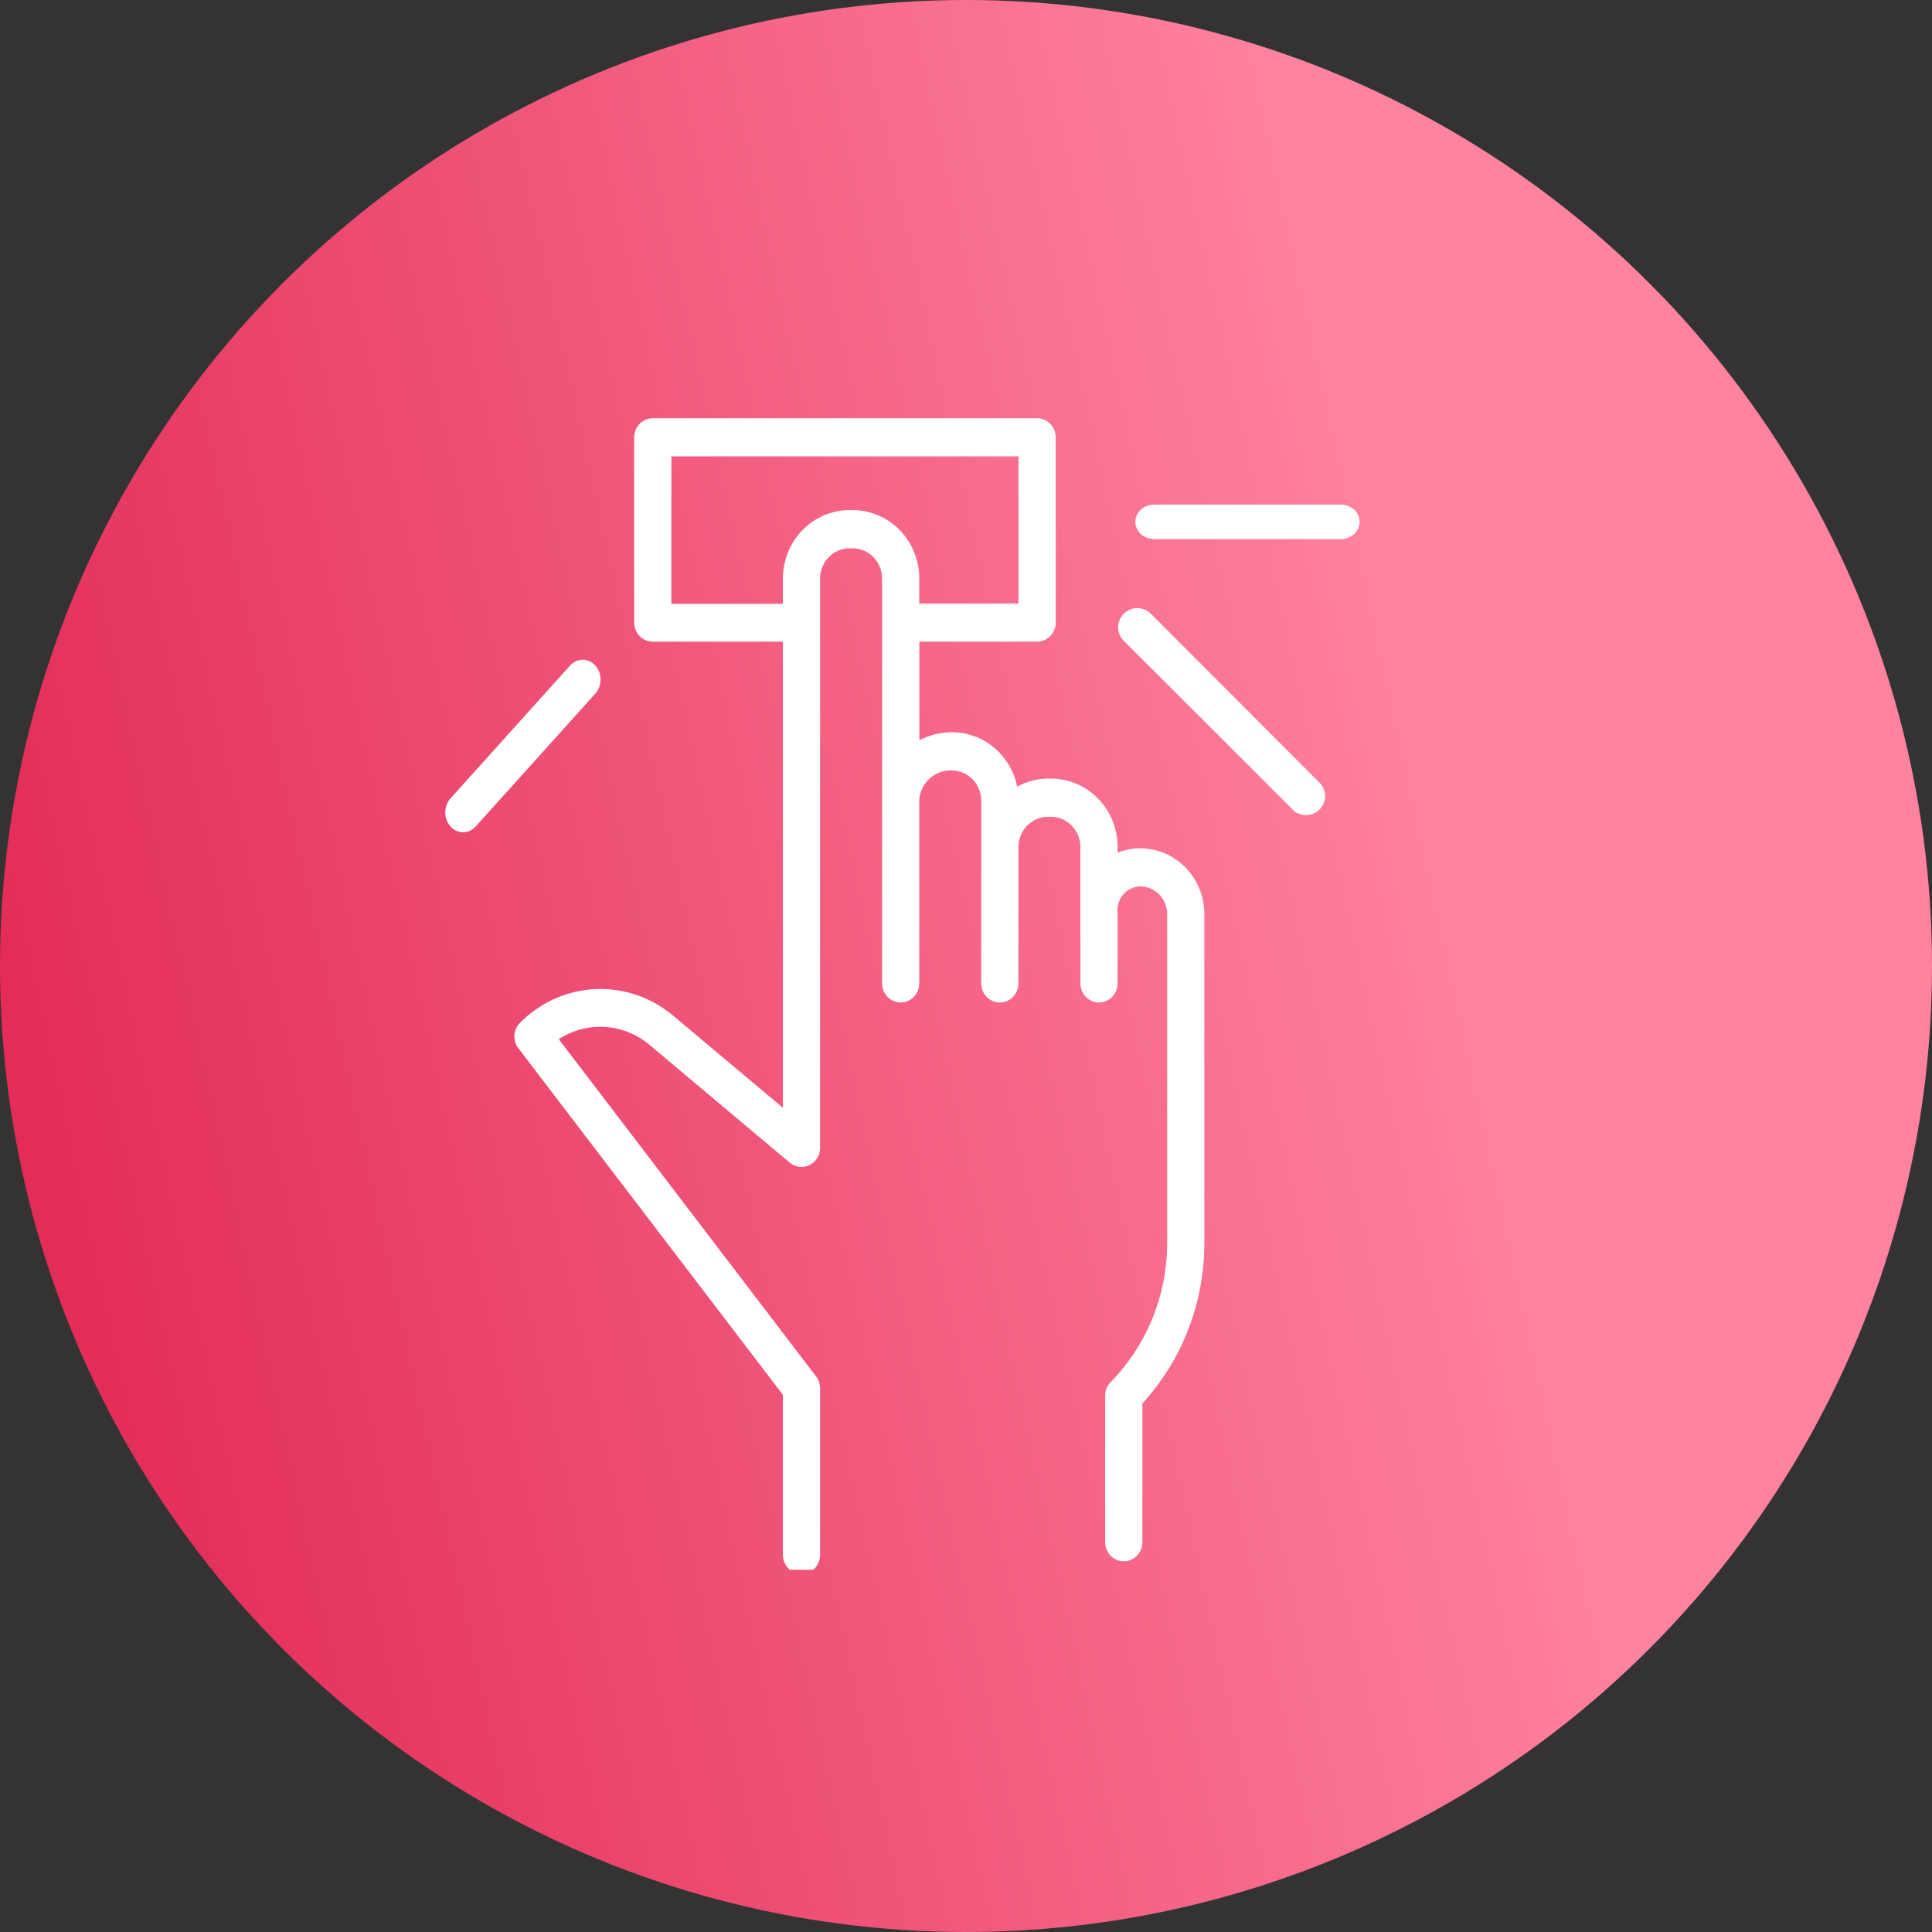
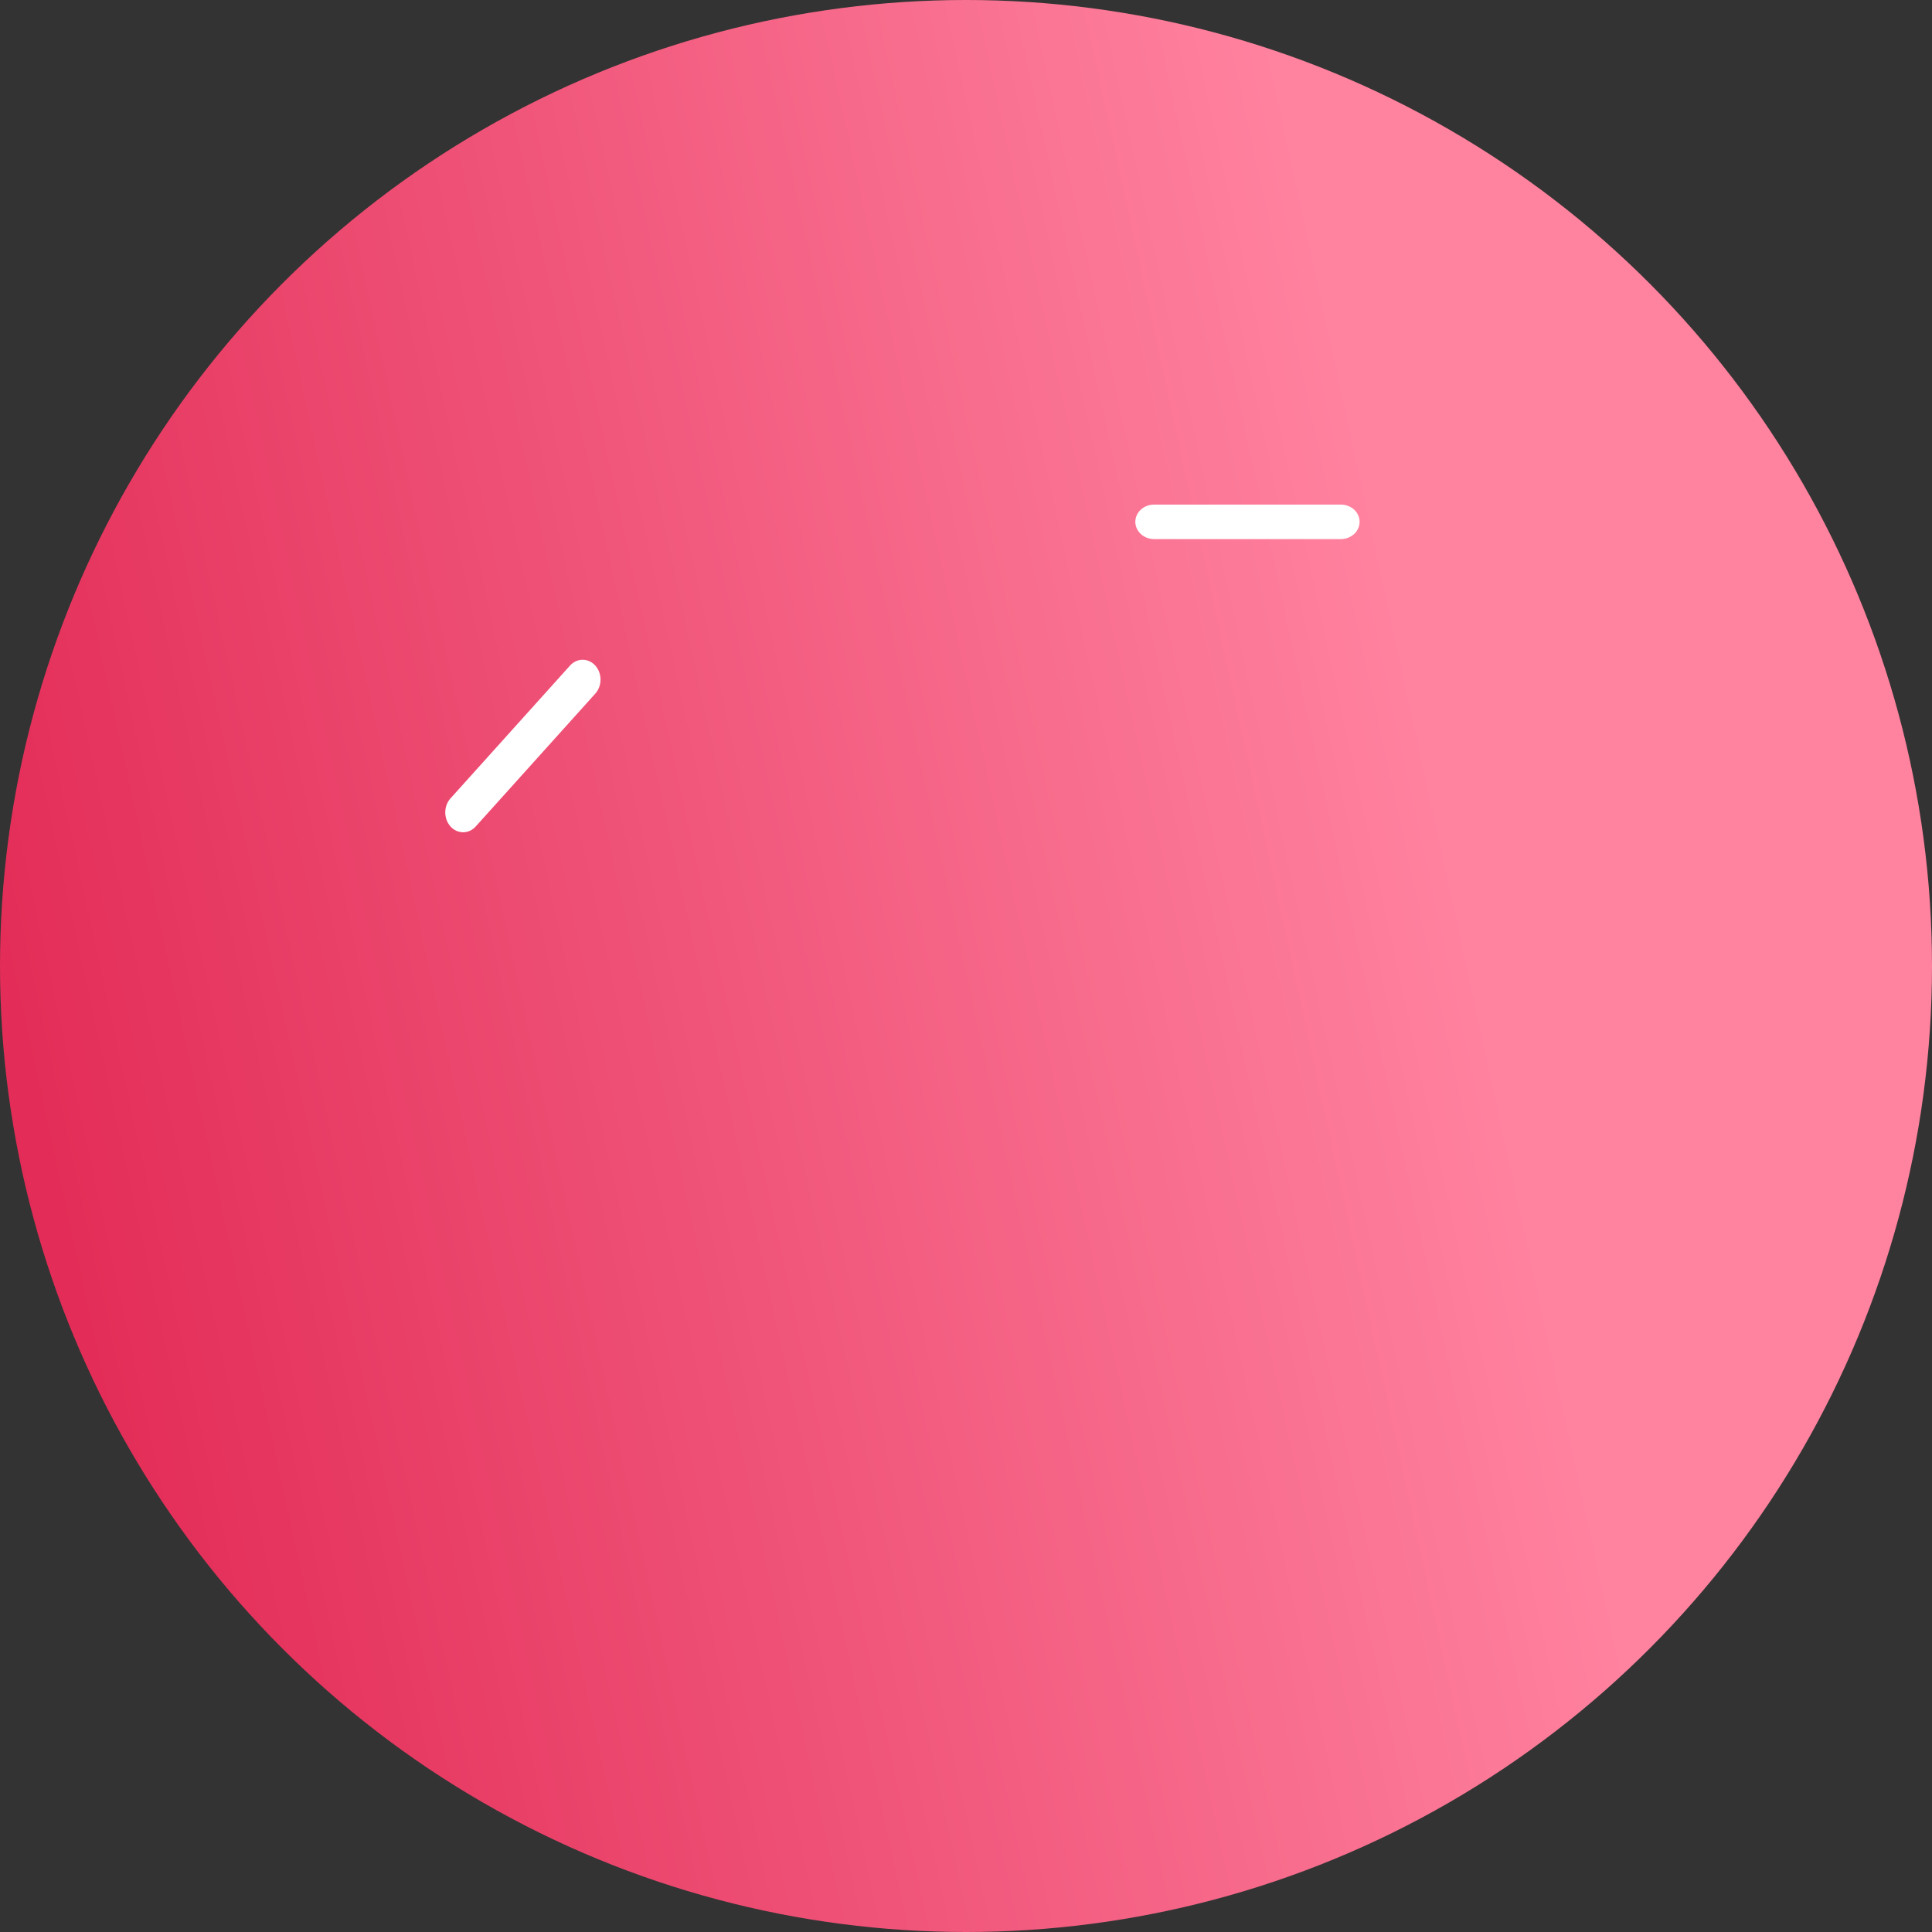
<svg xmlns="http://www.w3.org/2000/svg" width="64" height="64" viewBox="0 0 64 64" fill="none">
  <rect x="0" y="0" width="64" height="64" fill="#333333" stroke="none" />
  <circle cx="32" cy="32" r="32" fill="url(#paint0_linear_248_1879)" />
  <g clip-path="url(#clip0_248_1879)">
-     <path d="M37.769 28.101C37.513 28.101 37.26 28.151 37.022 28.248V28.051C37.021 27.452 36.788 26.878 36.375 26.454C35.962 26.031 35.401 25.793 34.817 25.791H34.714C34.358 25.794 34.009 25.887 33.696 26.061C33.593 25.551 33.322 25.094 32.929 24.765C32.535 24.436 32.044 24.256 31.536 24.256C31.161 24.255 30.791 24.346 30.456 24.521V21.256H34.357C34.52 21.256 34.677 21.189 34.792 21.071C34.908 20.953 34.973 20.792 34.973 20.625V14.487C34.973 14.403 34.957 14.321 34.926 14.244C34.894 14.167 34.849 14.098 34.791 14.039C34.733 13.98 34.665 13.934 34.59 13.902C34.515 13.871 34.434 13.855 34.353 13.855H21.624C21.46 13.855 21.304 13.922 21.188 14.04C21.073 14.159 21.008 14.319 21.008 14.487V20.625C21.008 20.792 21.073 20.953 21.188 21.071C21.304 21.189 21.46 21.256 21.624 21.256H25.935V36.697L22.326 33.667C21.601 33.046 20.677 32.724 19.733 32.765C18.789 32.805 17.893 33.205 17.222 33.886C17.114 33.995 17.049 34.142 17.04 34.297C17.031 34.452 17.078 34.606 17.173 34.727L25.935 46.205V51.51C25.935 51.678 26 51.838 26.116 51.956C26.231 52.075 26.388 52.141 26.551 52.141C26.715 52.141 26.871 52.075 26.987 51.956C27.102 51.838 27.167 51.678 27.167 51.51V45.986C27.167 45.846 27.12 45.709 27.036 45.599L18.511 34.425C18.971 34.124 19.513 33.983 20.057 34.02C20.602 34.057 21.12 34.271 21.538 34.631L26.161 38.514C26.251 38.589 26.36 38.637 26.475 38.652C26.591 38.667 26.708 38.648 26.813 38.597C26.918 38.546 27.007 38.466 27.07 38.366C27.133 38.266 27.166 38.149 27.167 38.03V19.161C27.168 18.897 27.271 18.644 27.453 18.457C27.636 18.27 27.883 18.165 28.14 18.164H28.243C28.501 18.164 28.749 18.269 28.933 18.456C29.116 18.642 29.219 18.896 29.22 19.161V32.578C29.22 32.745 29.285 32.906 29.401 33.024C29.516 33.142 29.673 33.209 29.836 33.209C30 33.209 30.156 33.142 30.272 33.024C30.387 32.906 30.452 32.745 30.452 32.578V26.477C30.479 26.207 30.606 25.957 30.807 25.78C31.008 25.602 31.267 25.51 31.532 25.522C31.79 25.523 32.037 25.629 32.219 25.815C32.401 26.002 32.504 26.255 32.505 26.519V27.95C32.505 27.95 32.505 27.983 32.505 28C32.505 28.017 32.505 28.034 32.505 28.051V32.578C32.505 32.745 32.57 32.906 32.685 33.024C32.801 33.142 32.958 33.209 33.121 33.209C33.284 33.209 33.441 33.142 33.557 33.024C33.672 32.906 33.737 32.745 33.737 32.578V28.055C33.738 27.791 33.841 27.538 34.023 27.351C34.205 27.164 34.452 27.059 34.71 27.058H34.813C35.071 27.058 35.319 27.163 35.502 27.349C35.685 27.536 35.789 27.79 35.79 28.055V32.578C35.79 32.745 35.855 32.906 35.97 33.024C36.086 33.142 36.243 33.209 36.406 33.209C36.569 33.209 36.726 33.142 36.842 33.024C36.957 32.906 37.022 32.745 37.022 32.578V30.264C37.007 30.153 37.016 30.041 37.047 29.934C37.077 29.827 37.129 29.728 37.2 29.643C37.27 29.558 37.358 29.489 37.456 29.441C37.554 29.393 37.66 29.366 37.769 29.363C38.004 29.363 38.229 29.458 38.396 29.626C38.564 29.794 38.66 30.023 38.664 30.264V41.156C38.666 42.016 38.502 42.868 38.18 43.662C37.859 44.456 37.387 45.178 36.792 45.784C36.732 45.845 36.685 45.918 36.654 45.998C36.623 46.079 36.609 46.165 36.611 46.251V51.089C36.611 51.257 36.676 51.417 36.792 51.536C36.907 51.654 37.064 51.721 37.227 51.721C37.391 51.721 37.547 51.654 37.663 51.536C37.778 51.417 37.843 51.257 37.843 51.089V46.491C39.167 45.047 39.902 43.138 39.896 41.156V30.264C39.892 29.689 39.666 29.139 39.267 28.733C38.869 28.328 38.331 28.101 37.769 28.101ZM28.247 16.897H28.144C27.558 16.897 26.997 17.136 26.582 17.56C26.168 17.985 25.935 18.561 25.935 19.161V20.002H22.24V15.118H33.737V19.994H30.452V19.152C30.45 18.554 30.217 17.981 29.804 17.559C29.39 17.136 28.831 16.898 28.247 16.897Z" fill="white" />
    <path d="M44.419 16.715H38.228C38.064 16.715 37.907 16.775 37.791 16.882C37.675 16.989 37.609 17.135 37.609 17.286C37.609 17.438 37.675 17.583 37.791 17.69C37.907 17.797 38.064 17.858 38.228 17.858H44.419C44.583 17.858 44.74 17.797 44.857 17.69C44.973 17.583 45.038 17.438 45.038 17.286C45.038 17.135 44.973 16.989 44.857 16.882C44.74 16.775 44.583 16.715 44.419 16.715Z" fill="white" />
-     <path d="M38.109 20.315C37.989 20.203 37.829 20.142 37.664 20.145C37.499 20.148 37.342 20.214 37.225 20.33C37.109 20.447 37.042 20.603 37.039 20.768C37.036 20.932 37.097 21.091 37.21 21.211L42.883 26.878C43.006 26.969 43.158 27.012 43.311 27C43.464 26.987 43.607 26.921 43.714 26.812C43.821 26.703 43.886 26.559 43.895 26.406C43.904 26.254 43.858 26.103 43.765 25.982L38.109 20.315Z" fill="white" />
    <path d="M19.72 22.048C19.609 21.925 19.458 21.855 19.302 21.855C19.145 21.855 18.994 21.925 18.883 22.048L14.938 26.431C14.88 26.491 14.834 26.564 14.801 26.645C14.769 26.725 14.752 26.812 14.75 26.901C14.749 26.989 14.763 27.077 14.793 27.159C14.823 27.24 14.867 27.315 14.923 27.377C14.979 27.44 15.046 27.489 15.12 27.522C15.194 27.555 15.273 27.571 15.352 27.57C15.432 27.568 15.51 27.549 15.583 27.513C15.655 27.477 15.72 27.425 15.775 27.36L19.72 22.977C19.831 22.854 19.893 22.687 19.893 22.512C19.893 22.338 19.831 22.171 19.72 22.048Z" fill="white" />
  </g>
  <defs>
    <linearGradient id="paint0_linear_248_1879" x1="5.071" y1="70.303" x2="54.844" y2="59.452" gradientUnits="userSpaceOnUse">
      <stop stop-color="#E12753" />
      <stop offset="1" stop-color="#FF829F" />
    </linearGradient>
    <clipPath id="clip0_248_1879">
      <rect width="40" height="40" fill="white" transform="translate(12 12)" />
    </clipPath>
  </defs>
</svg>